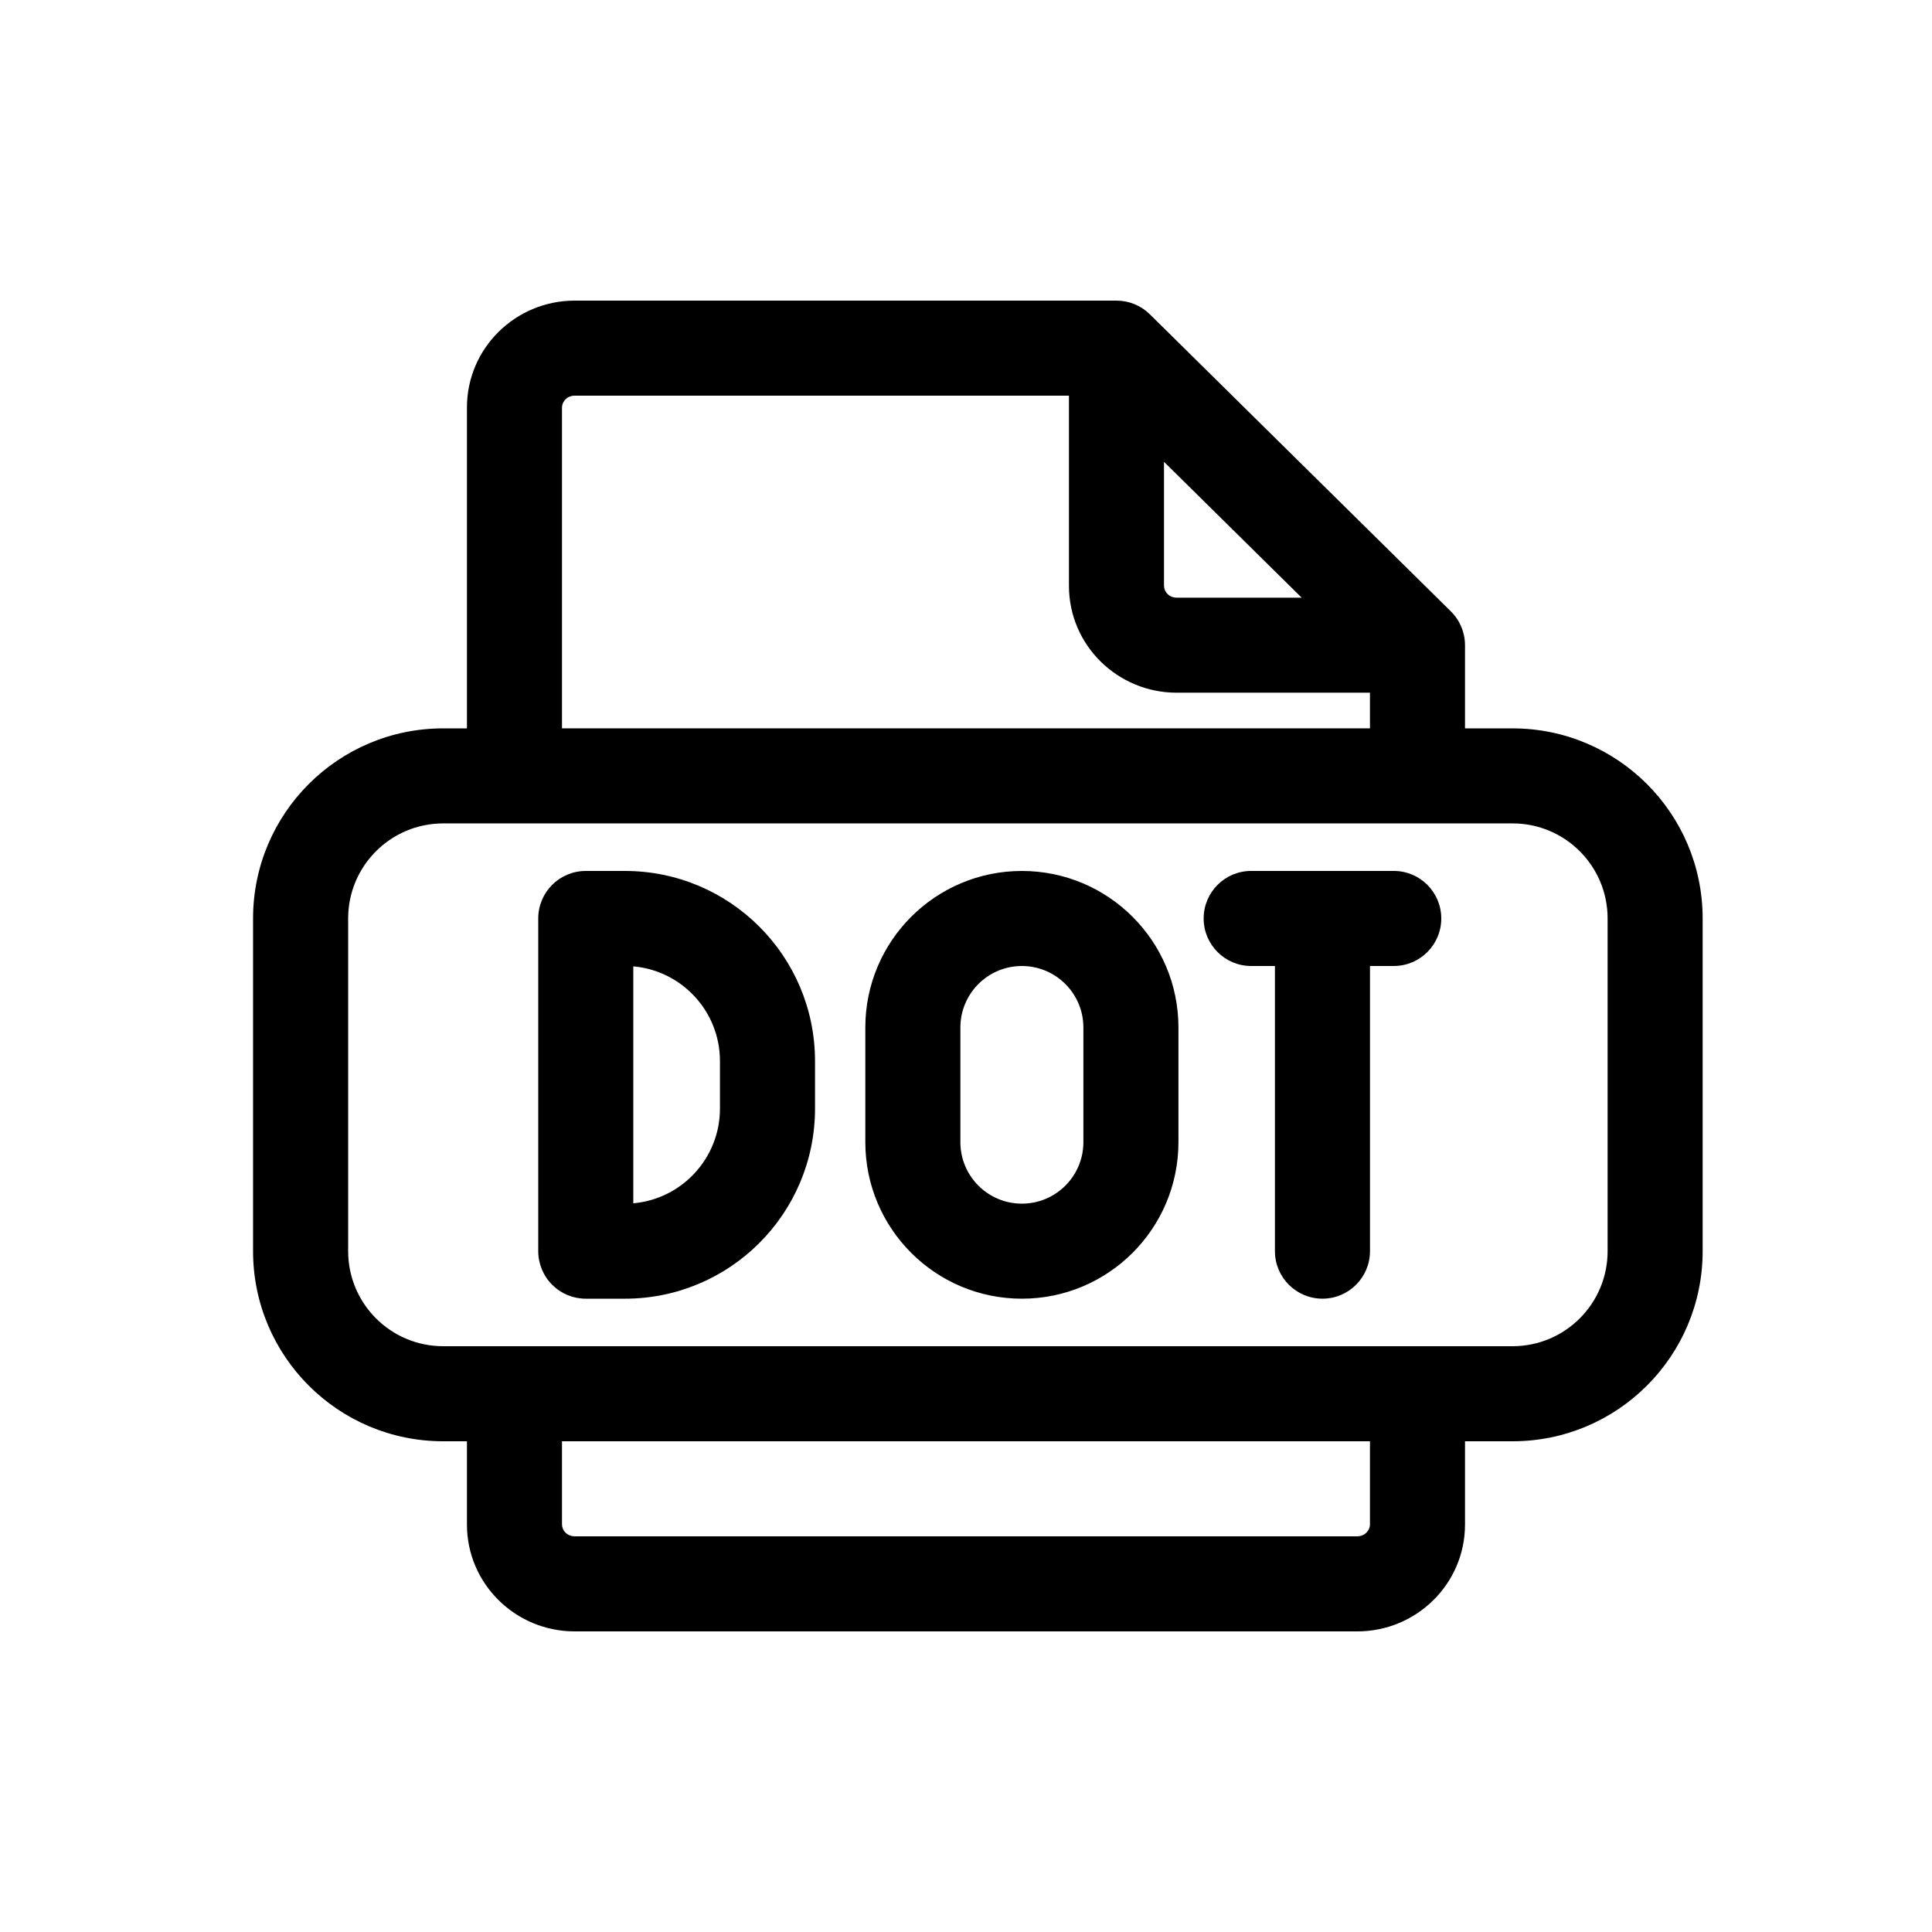
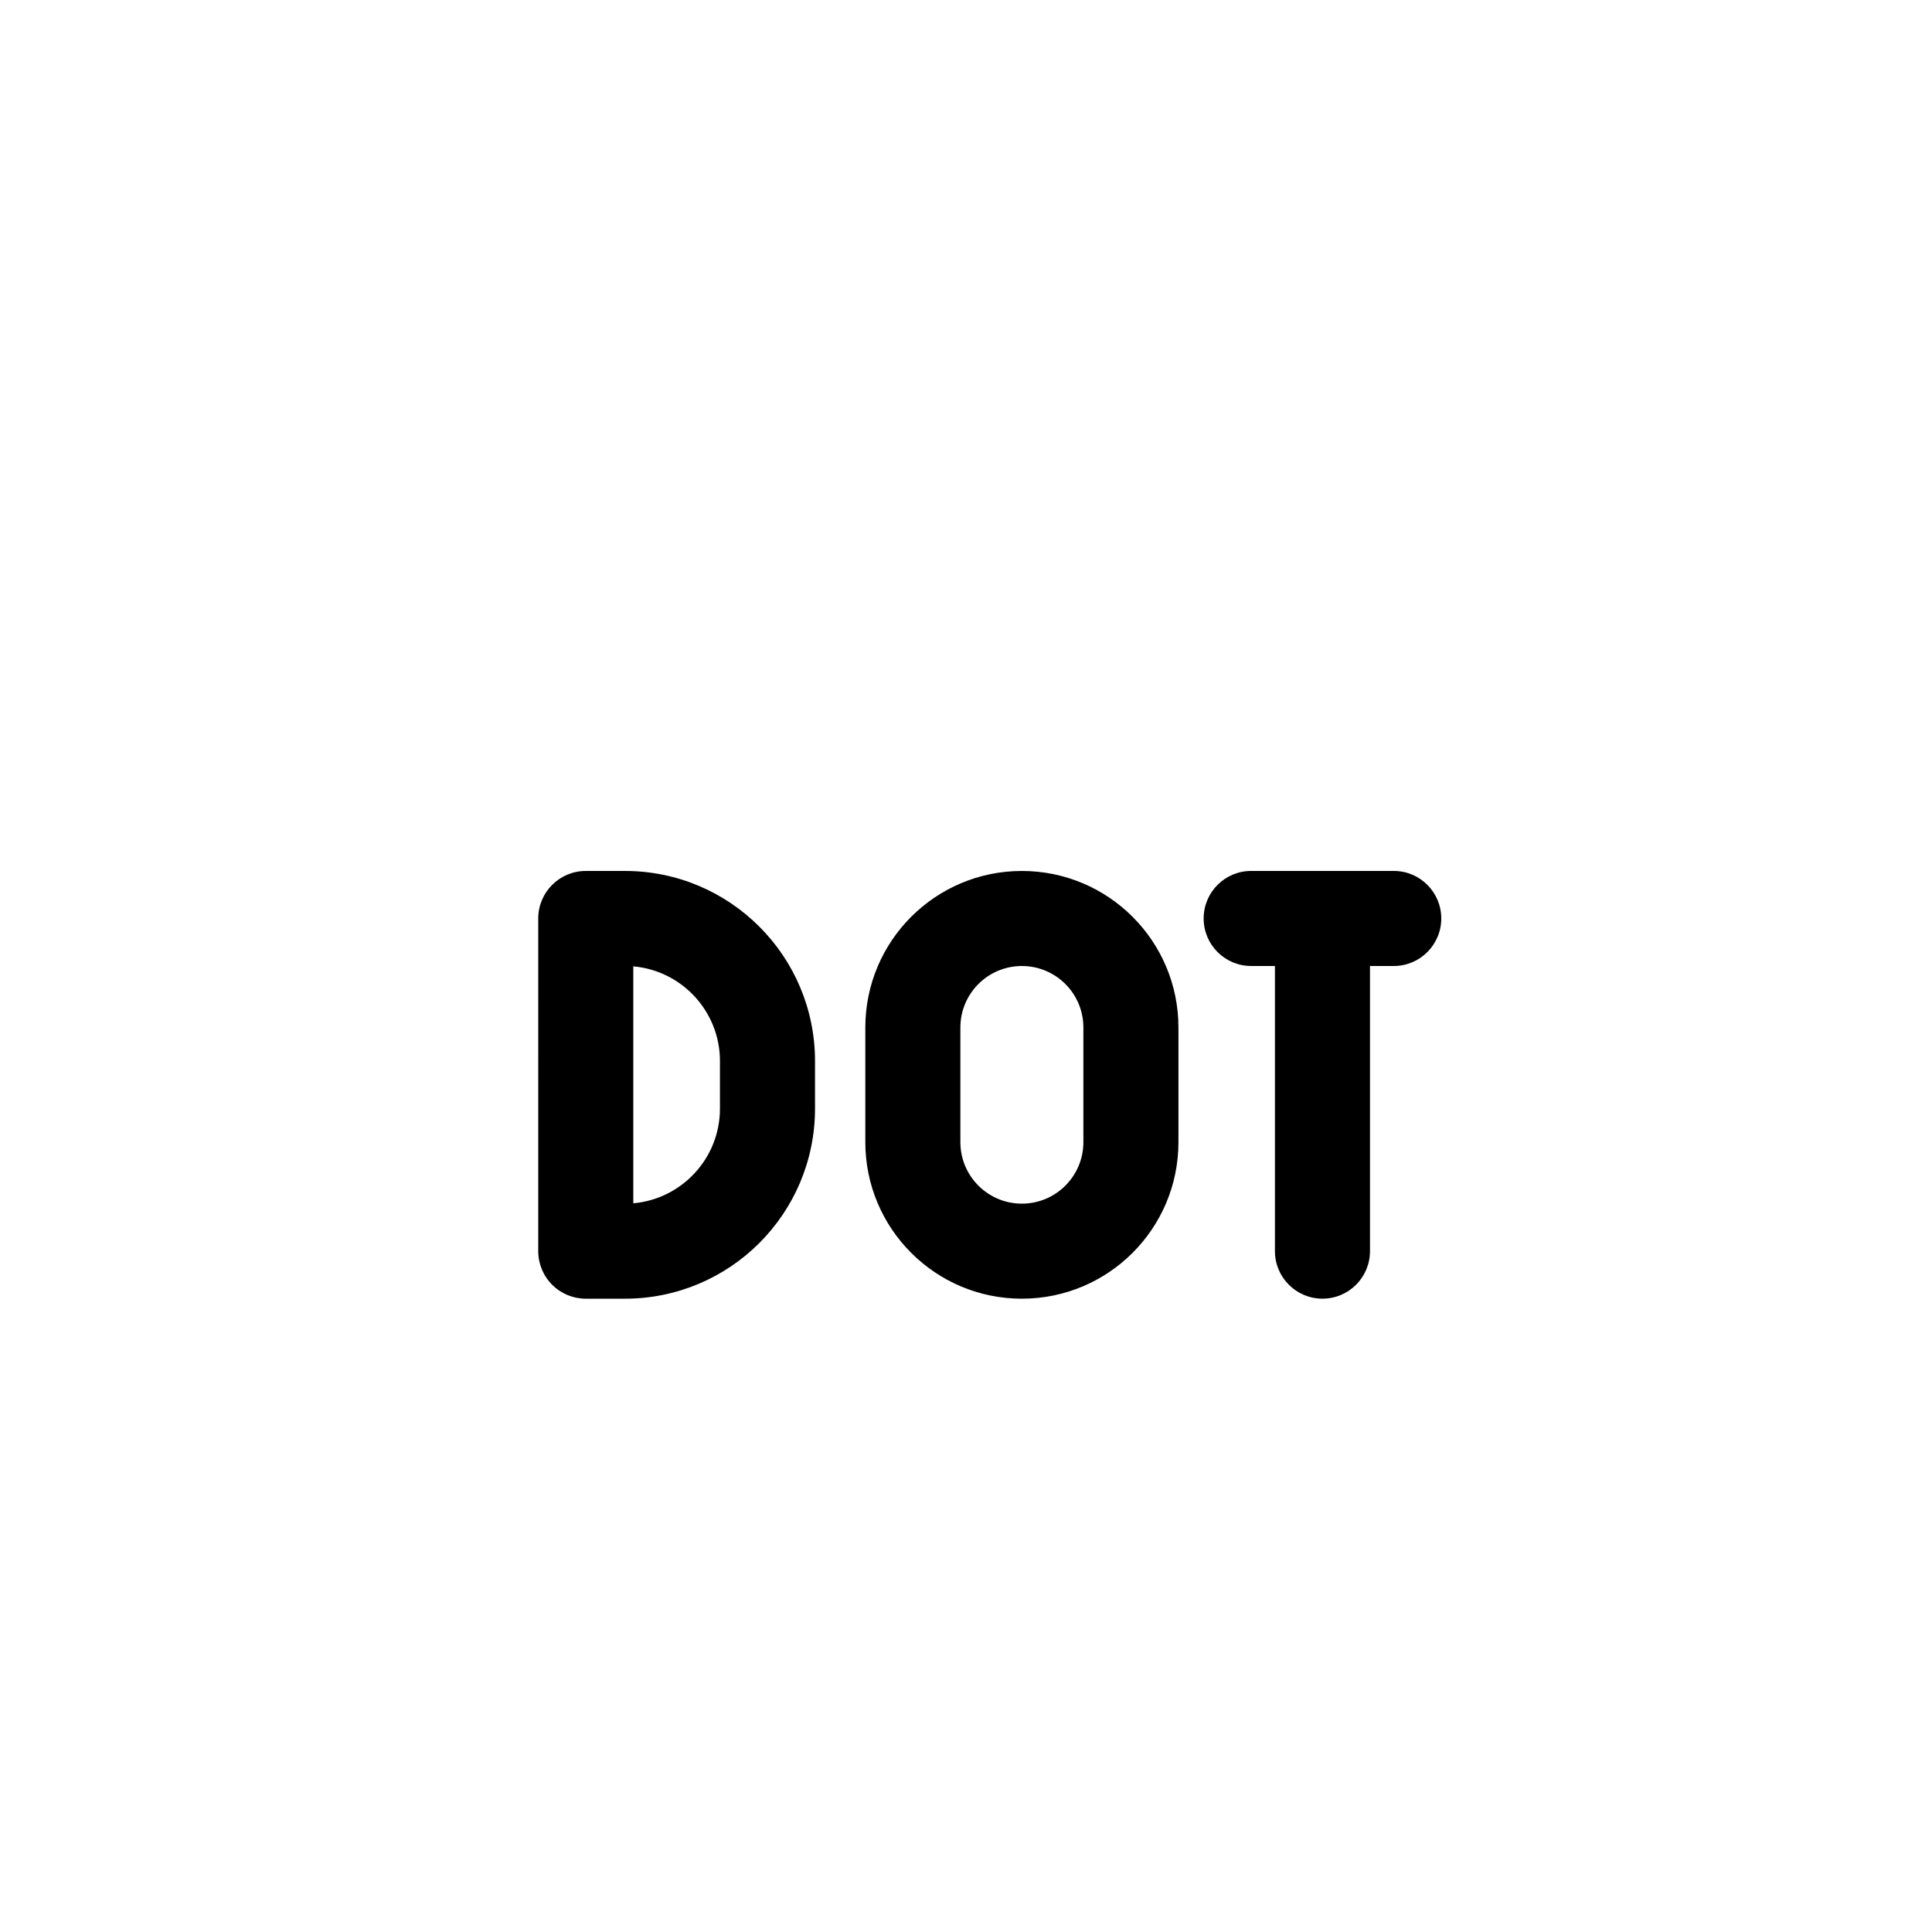
<svg xmlns="http://www.w3.org/2000/svg" fill="#000000" width="800px" height="800px" version="1.1" viewBox="144 144 512 512">
  <g fill-rule="evenodd">
-     <path d="m448.73 227.3c-2.359-2.328-5.535-3.633-8.848-3.633h-143.59c-15.609 0-28.547 12.531-28.547 28.34v85.02h-6.301c-27.824 0-50.379 22.555-50.379 50.379v88.168c0 27.824 22.555 50.379 50.379 50.379h6.301v22.043c0 15.809 12.938 28.34 28.547 28.34h207.4c15.609 0 28.551-12.531 28.551-28.34v-22.043h12.594c27.824 0 50.383-22.555 50.383-50.379v-88.168c0-27.824-22.559-50.379-50.383-50.379h-12.594v-22.043c0-3.367-1.352-6.598-3.75-8.965zm96.113 134.91c13.914 0 25.191 11.281 25.191 25.191v88.168c0 13.914-11.277 25.191-25.191 25.191h-283.39c-13.91 0-25.188-11.277-25.188-25.191v-88.168c0-13.91 11.277-25.191 25.188-25.191zm-251.91-25.188h214.12v-9.449h-51.223c-15.609 0-28.547-12.531-28.547-28.336v-50.383h-130.99c-2.012 0-3.359 1.566-3.359 3.148zm159.54-70.637v32.852c0 1.582 1.344 3.148 3.356 3.148h33.121zm-159.54 259.56h214.12v22.043c0 1.582-1.348 3.148-3.359 3.148h-207.4c-2.012 0-3.359-1.566-3.359-3.148z" />
    <path d="m373.32 416.3c0-22.914 18.574-41.488 41.488-41.488s41.492 18.574 41.492 41.488v30.379c0 22.914-18.578 41.488-41.492 41.488s-41.488-18.574-41.488-41.488zm41.488-16.297c-9 0-16.297 7.297-16.297 16.297v30.379c0 9 7.297 16.301 16.297 16.301 9.004 0 16.301-7.301 16.301-16.301v-30.379c0-9-7.297-16.297-16.301-16.297zm-128.17-12.598c0-6.953 5.641-12.594 12.598-12.594h10.371c27.824 0 50.379 22.555 50.379 50.379v12.598c0 27.824-22.555 50.379-50.379 50.379h-10.371c-3.344 0-6.547-1.328-8.906-3.688-2.363-2.363-3.691-5.566-3.691-8.906zm25.191 12.691c12.871 1.129 22.965 11.934 22.965 25.094v12.598c0 13.16-10.094 23.965-22.965 25.094z" />
    <path d="m462.98 387.4c0-6.957 5.637-12.594 12.594-12.594h37.785c6.957 0 12.594 5.637 12.594 12.594 0 6.957-5.637 12.598-12.594 12.598h-6.297v75.57c0 6.957-5.641 12.594-12.598 12.594-6.953 0-12.594-5.637-12.594-12.594v-75.57h-6.297c-6.957 0-12.594-5.641-12.594-12.598z" />
  </g>
</svg>